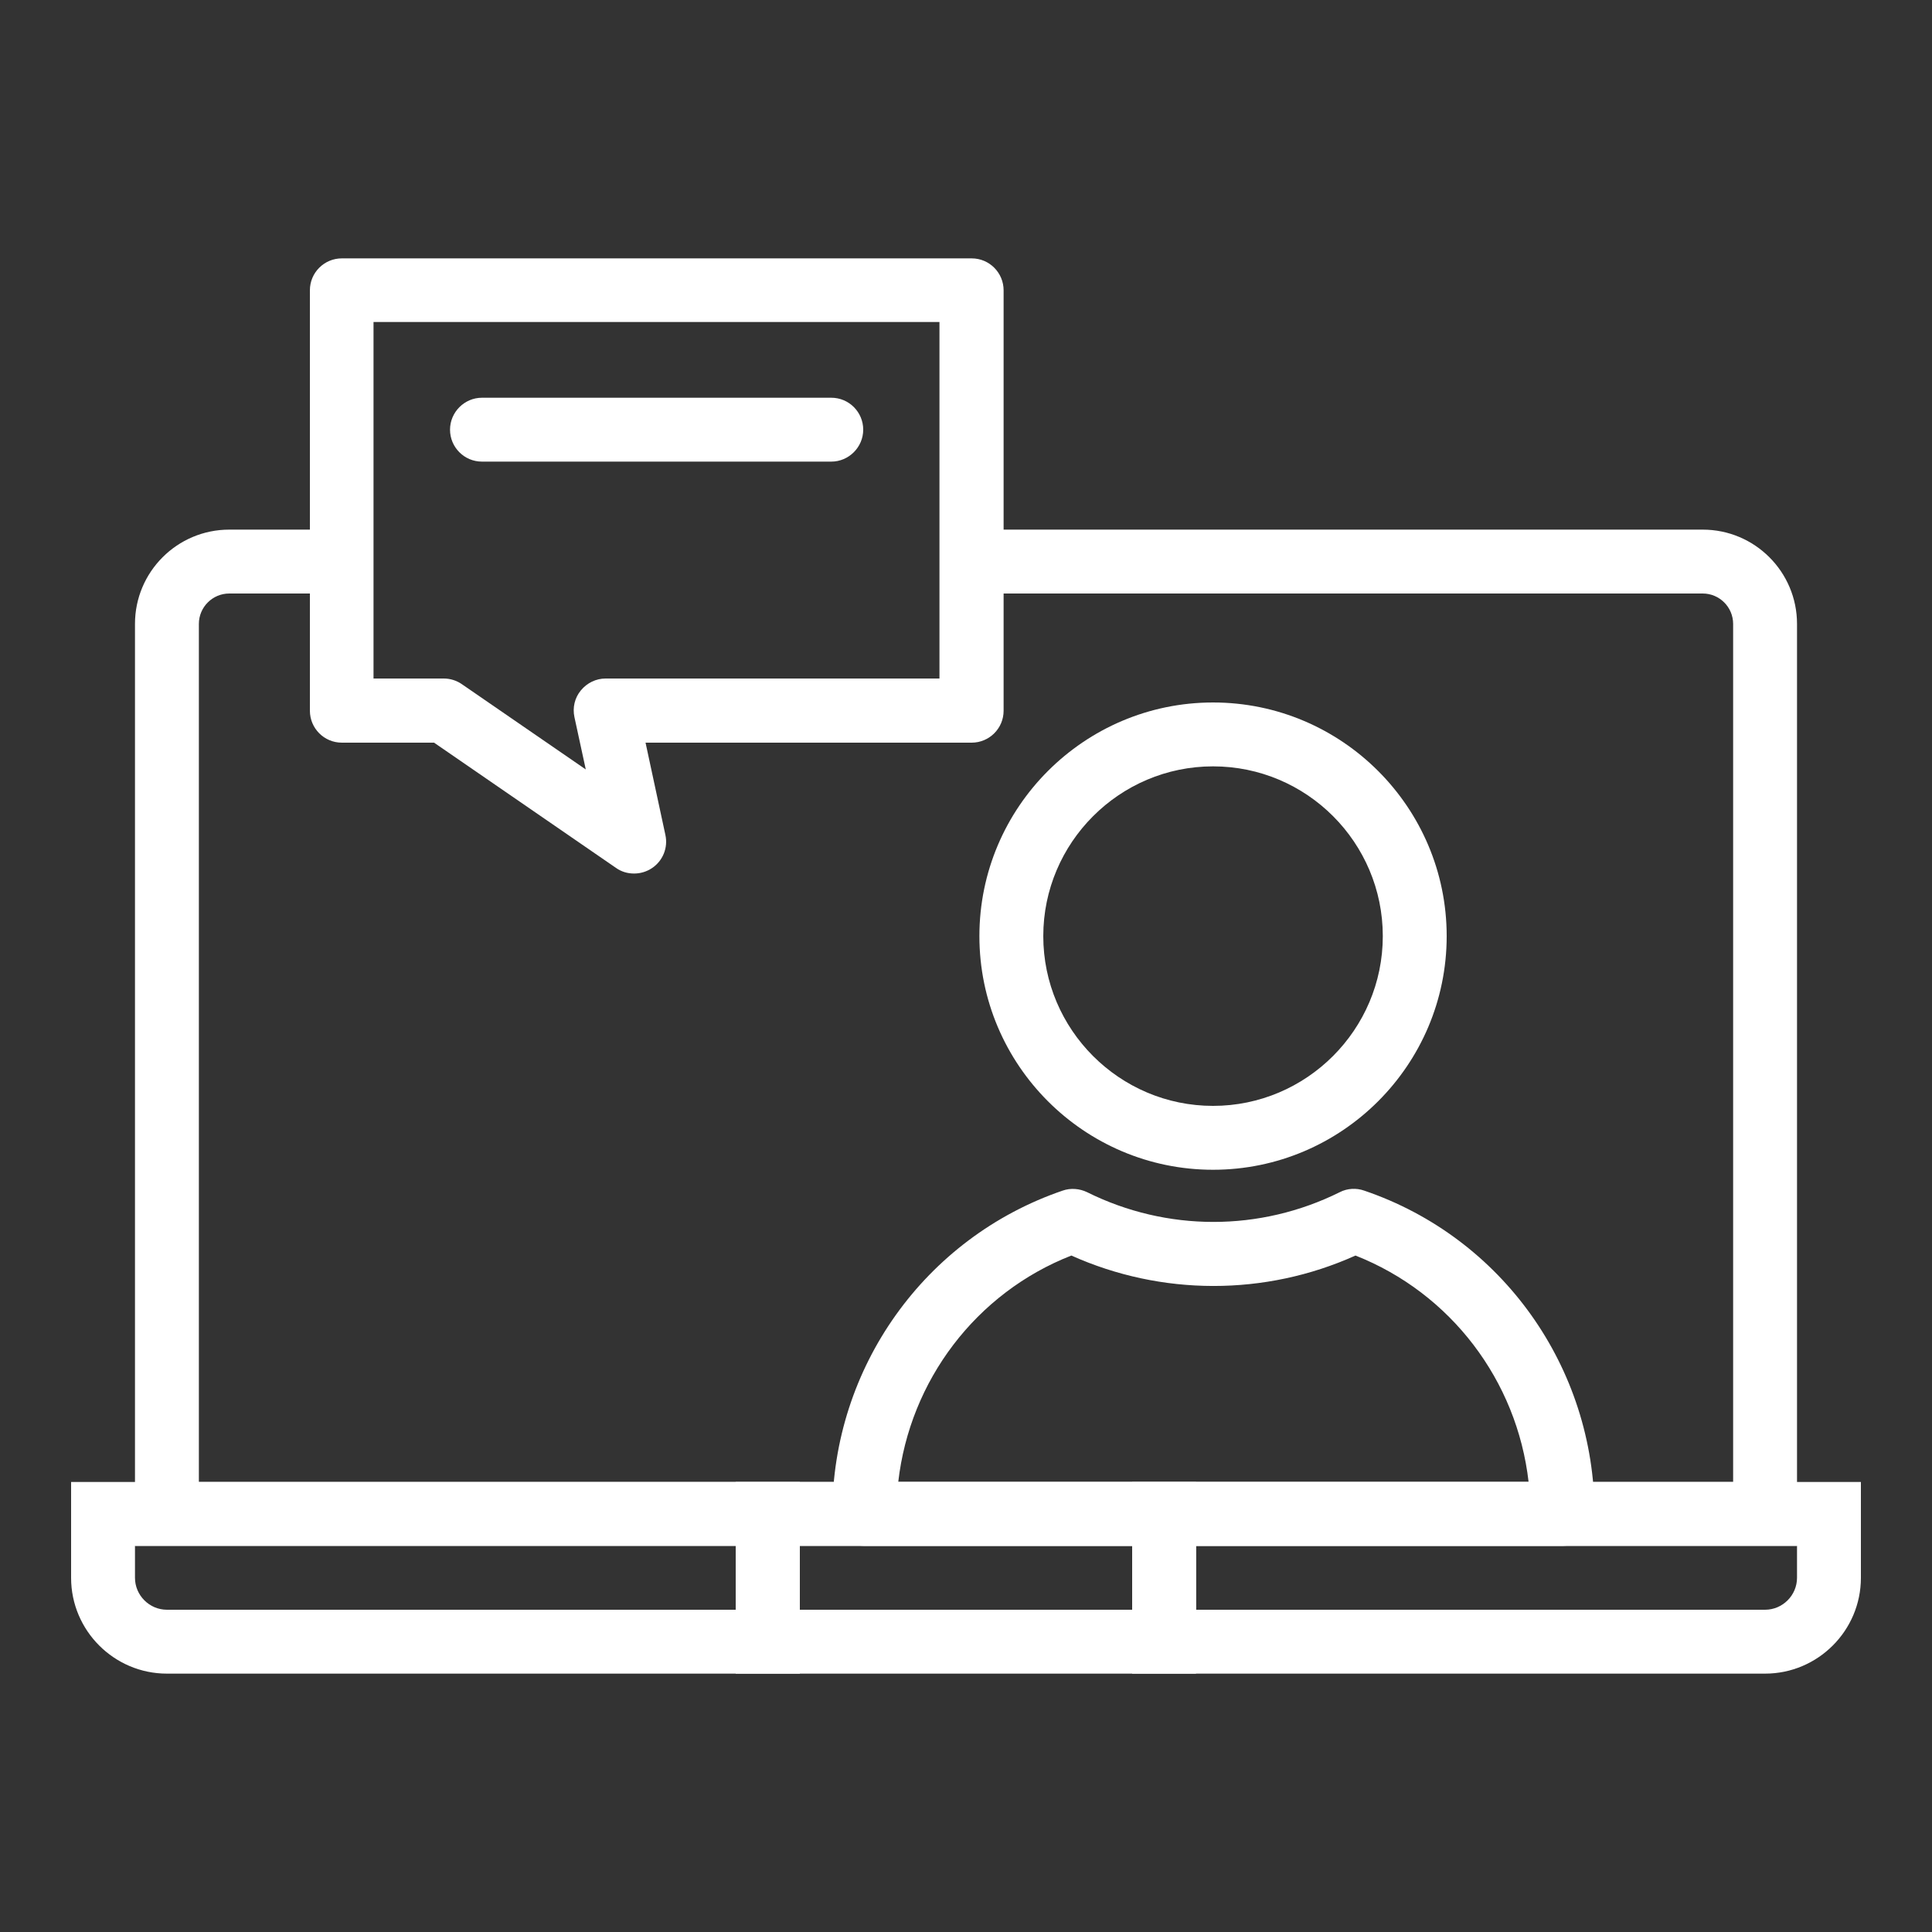
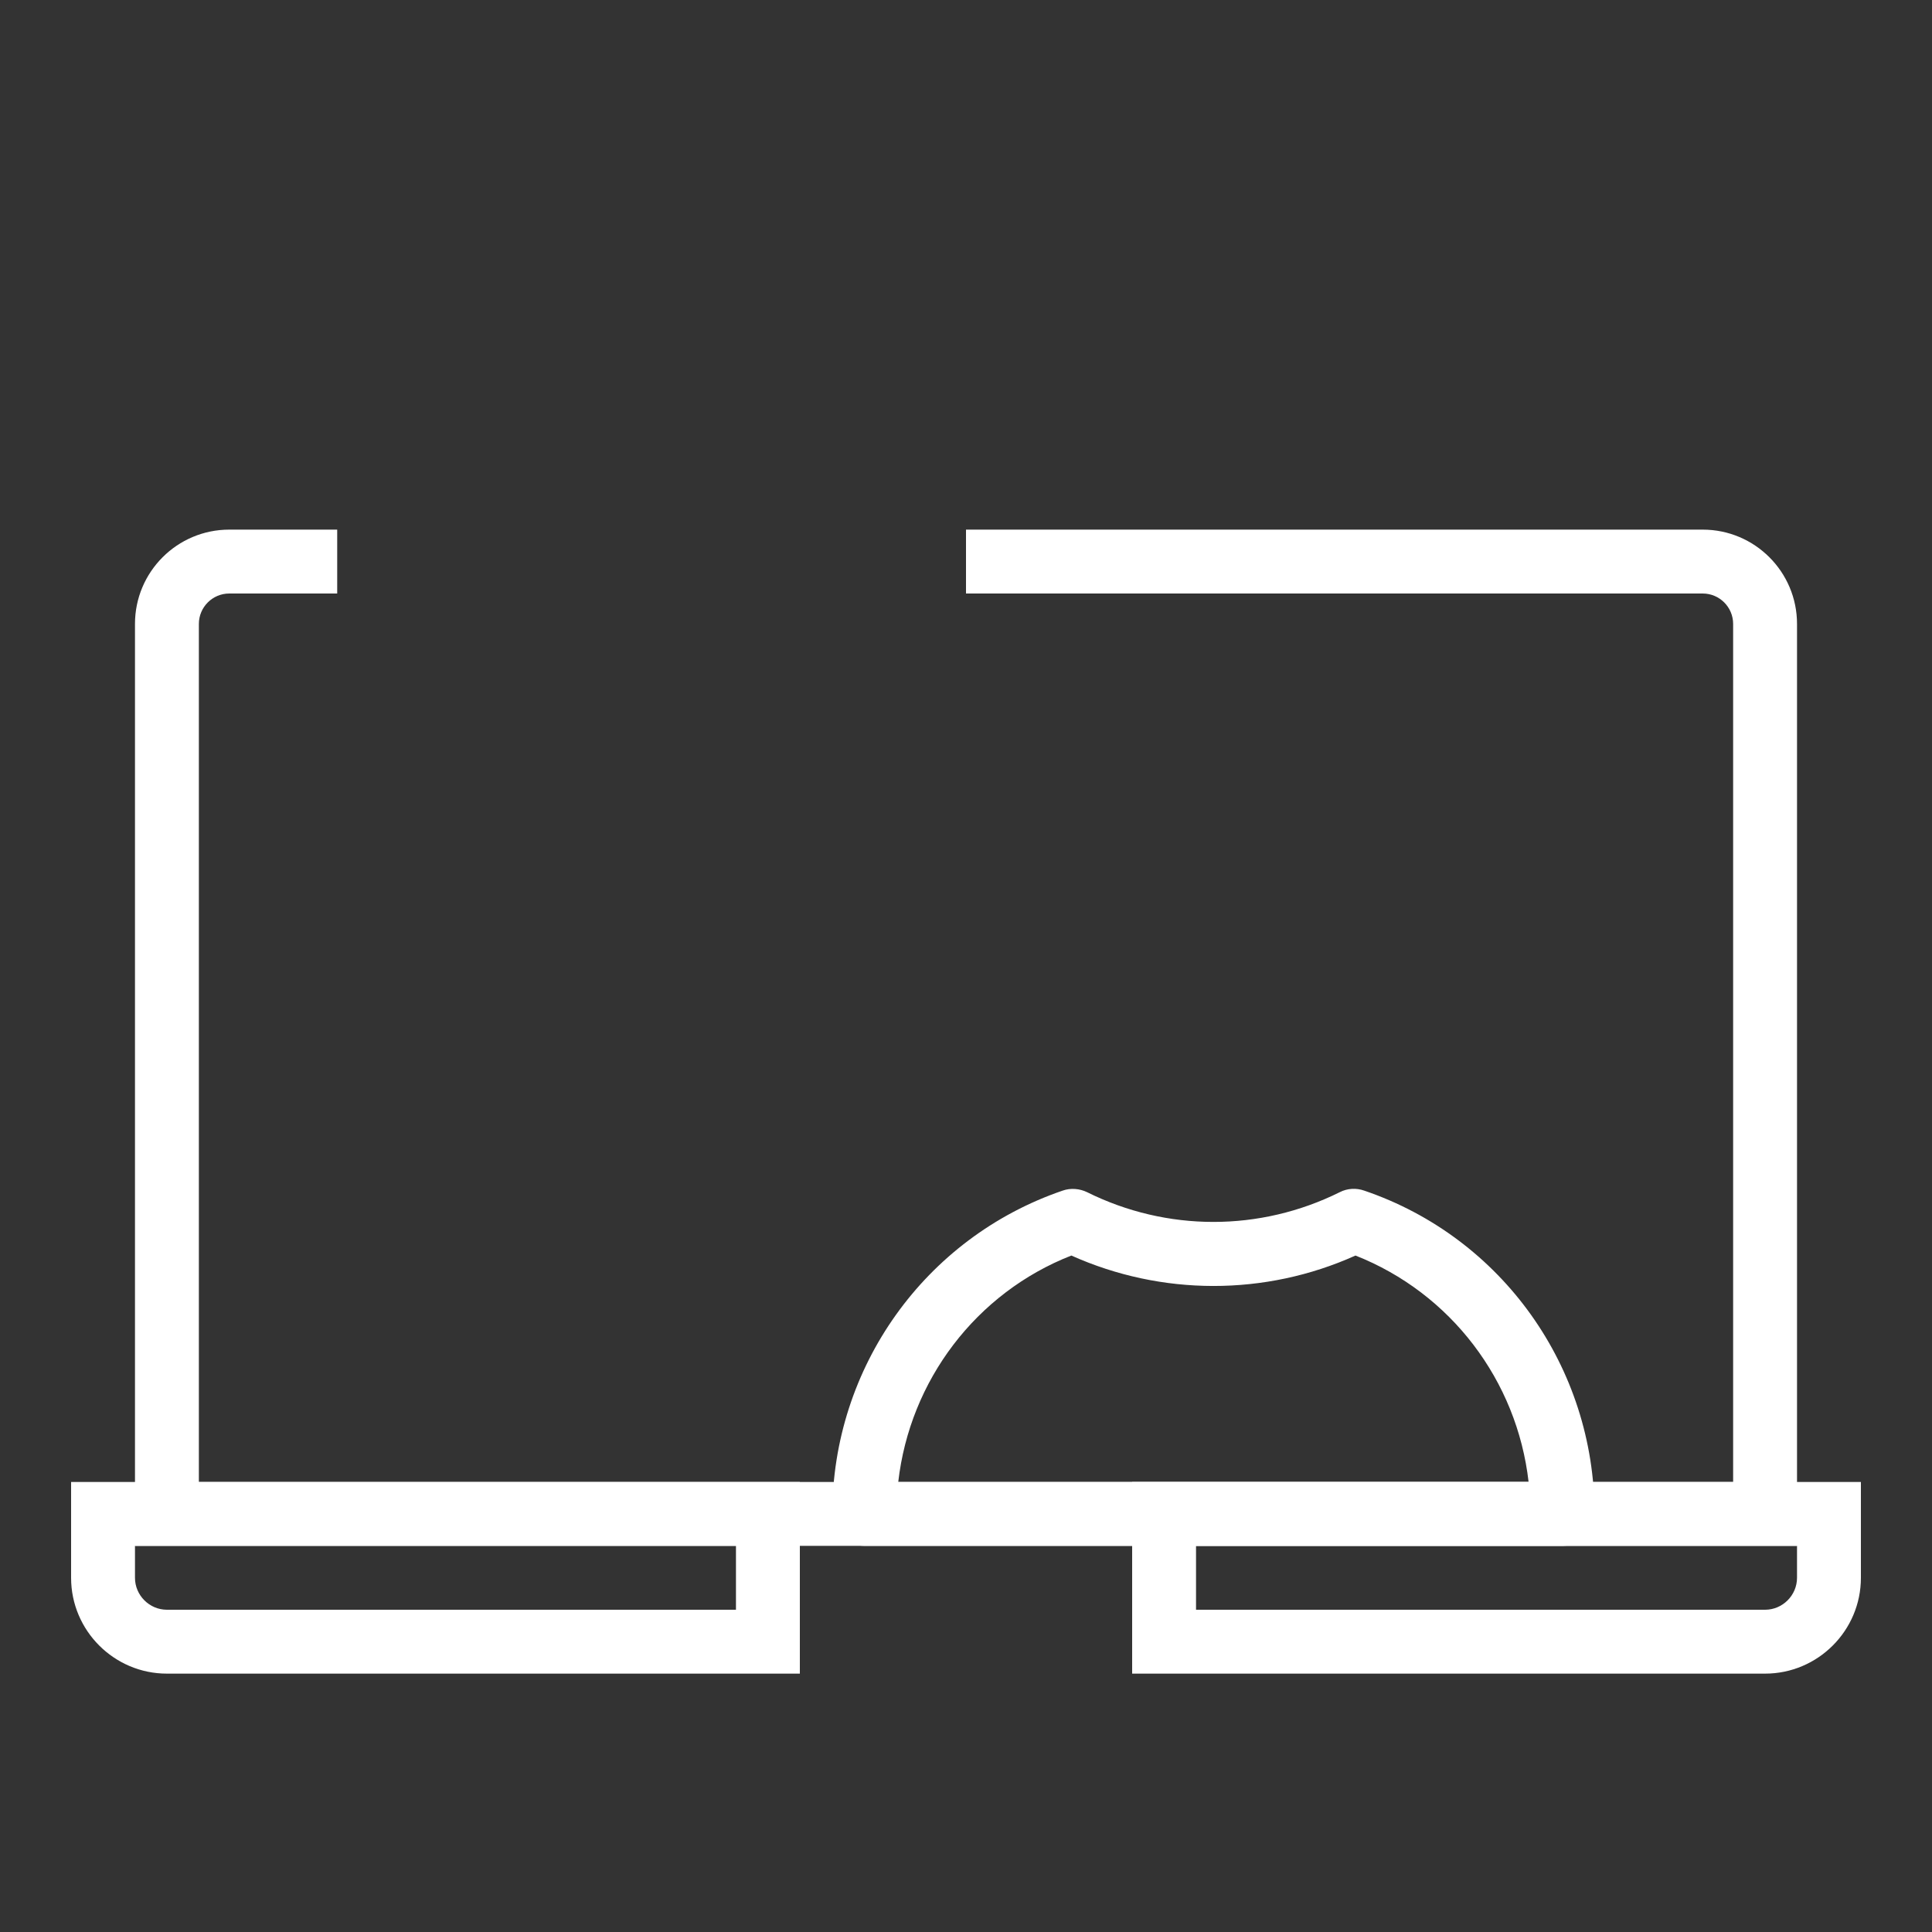
<svg xmlns="http://www.w3.org/2000/svg" id="Layer_1" viewBox="0 0 75 75">
  <rect x="0" y="0" width="75" height="75" fill="#333333" stroke="none" />
  <defs>
    <style>.cls-1{fill:#fff;}</style>
  </defs>
  <path class="cls-1" d="m31.05,64.97H6.48c-2.05,0-3.72-1.67-3.72-3.72v-3.72h28.29v7.44Zm-25.81-4.96v1.24c0,.68.56,1.24,1.24,1.24h22.09v-2.48H5.24Z" />
  <path class="cls-1" d="m68.52,64.97h-24.57v-7.44h28.29v3.72c0,2.05-1.67,3.72-3.72,3.72Zm-22.09-2.48h22.09c.68,0,1.24-.56,1.24-1.24v-1.24h-23.33v2.48Z" />
-   <path class="cls-1" d="m46.43,64.97h-17.87v-7.44h17.87v7.44Zm-15.38-2.48h12.9v-2.48h-12.9v2.48Z" />
  <path class="cls-1" d="m69.76,60.01H5.24V24.22c0-2.02,1.64-3.66,3.66-3.66h4.19v2.48h-4.19c-.65,0-1.18.53-1.18,1.18v33.31h59.56V24.22c0-.65-.53-1.18-1.18-1.18h-28.6v-2.48h28.6c2.02,0,3.66,1.64,3.66,3.66v35.8Z" />
-   <path class="cls-1" d="m47.09,45.41c-5,0-9.07-4.07-9.07-9.07s4.07-9.07,9.07-9.07,9.07,4.07,9.07,9.07-4.07,9.07-9.07,9.07Zm0-15.66c-3.63,0-6.59,2.96-6.59,6.59s2.96,6.59,6.59,6.59,6.59-2.96,6.59-6.59-2.95-6.59-6.59-6.59Z" />
  <path class="cls-1" d="m60.65,60.01h-27.1c-.69,0-1.24-.56-1.24-1.24,0-5.68,3.59-10.72,8.94-12.55.31-.11.66-.08.95.06,3.1,1.54,6.71,1.54,9.81,0,.29-.15.64-.17.95-.06,5.35,1.82,8.94,6.86,8.94,12.55,0,.69-.56,1.24-1.24,1.24Zm-25.79-2.48h24.48c-.45-3.94-3.02-7.33-6.72-8.79-3.51,1.58-7.53,1.57-11.03,0-3.7,1.45-6.27,4.85-6.72,8.79Z" />
-   <path class="cls-1" d="m24.61,33.91c-.25,0-.49-.07-.7-.22l-7.06-4.86h-3.58c-.69,0-1.24-.56-1.24-1.24V11.27c0-.69.56-1.24,1.24-1.24h24.45c.69,0,1.24.56,1.24,1.24v16.32c0,.69-.56,1.24-1.24,1.24h-12.66l.77,3.58c.11.5-.1,1.01-.52,1.29-.21.14-.45.21-.69.21Zm-10.1-7.57h2.72c.25,0,.5.08.7.22l4.81,3.31-.44-2.03c-.08-.37.01-.75.25-1.04.24-.29.59-.46.96-.46h12.96v-13.84H14.5v13.84Z" />
-   <path class="cls-1" d="m32.27,17.92h-13.56c-.69,0-1.24-.56-1.24-1.24s.56-1.24,1.24-1.24h13.56c.69,0,1.24.56,1.24,1.24s-.56,1.24-1.24,1.24Z" />
</svg>